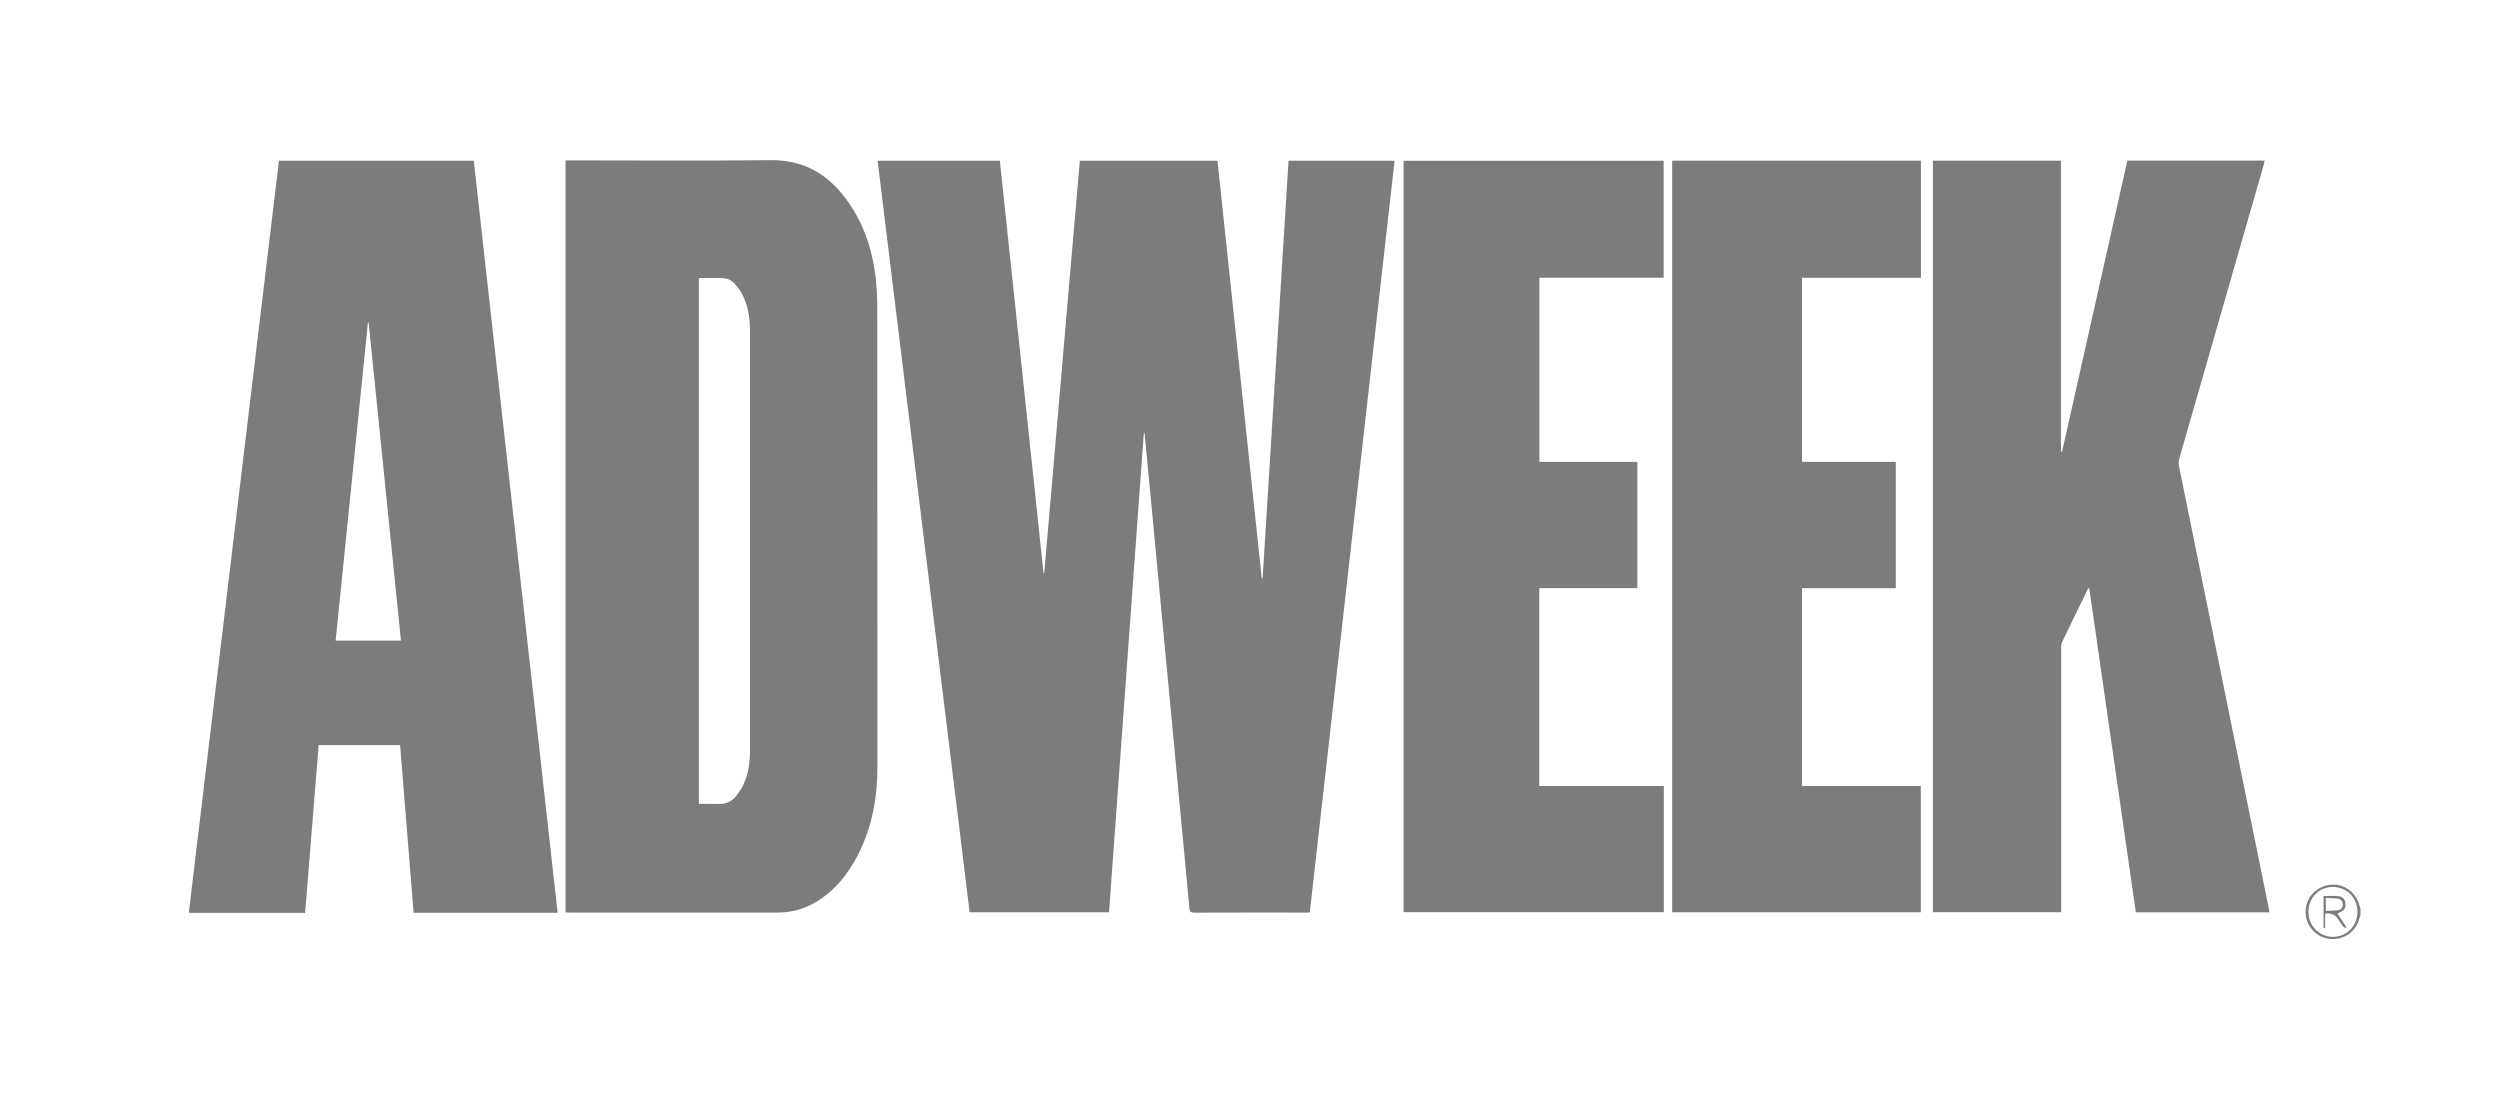
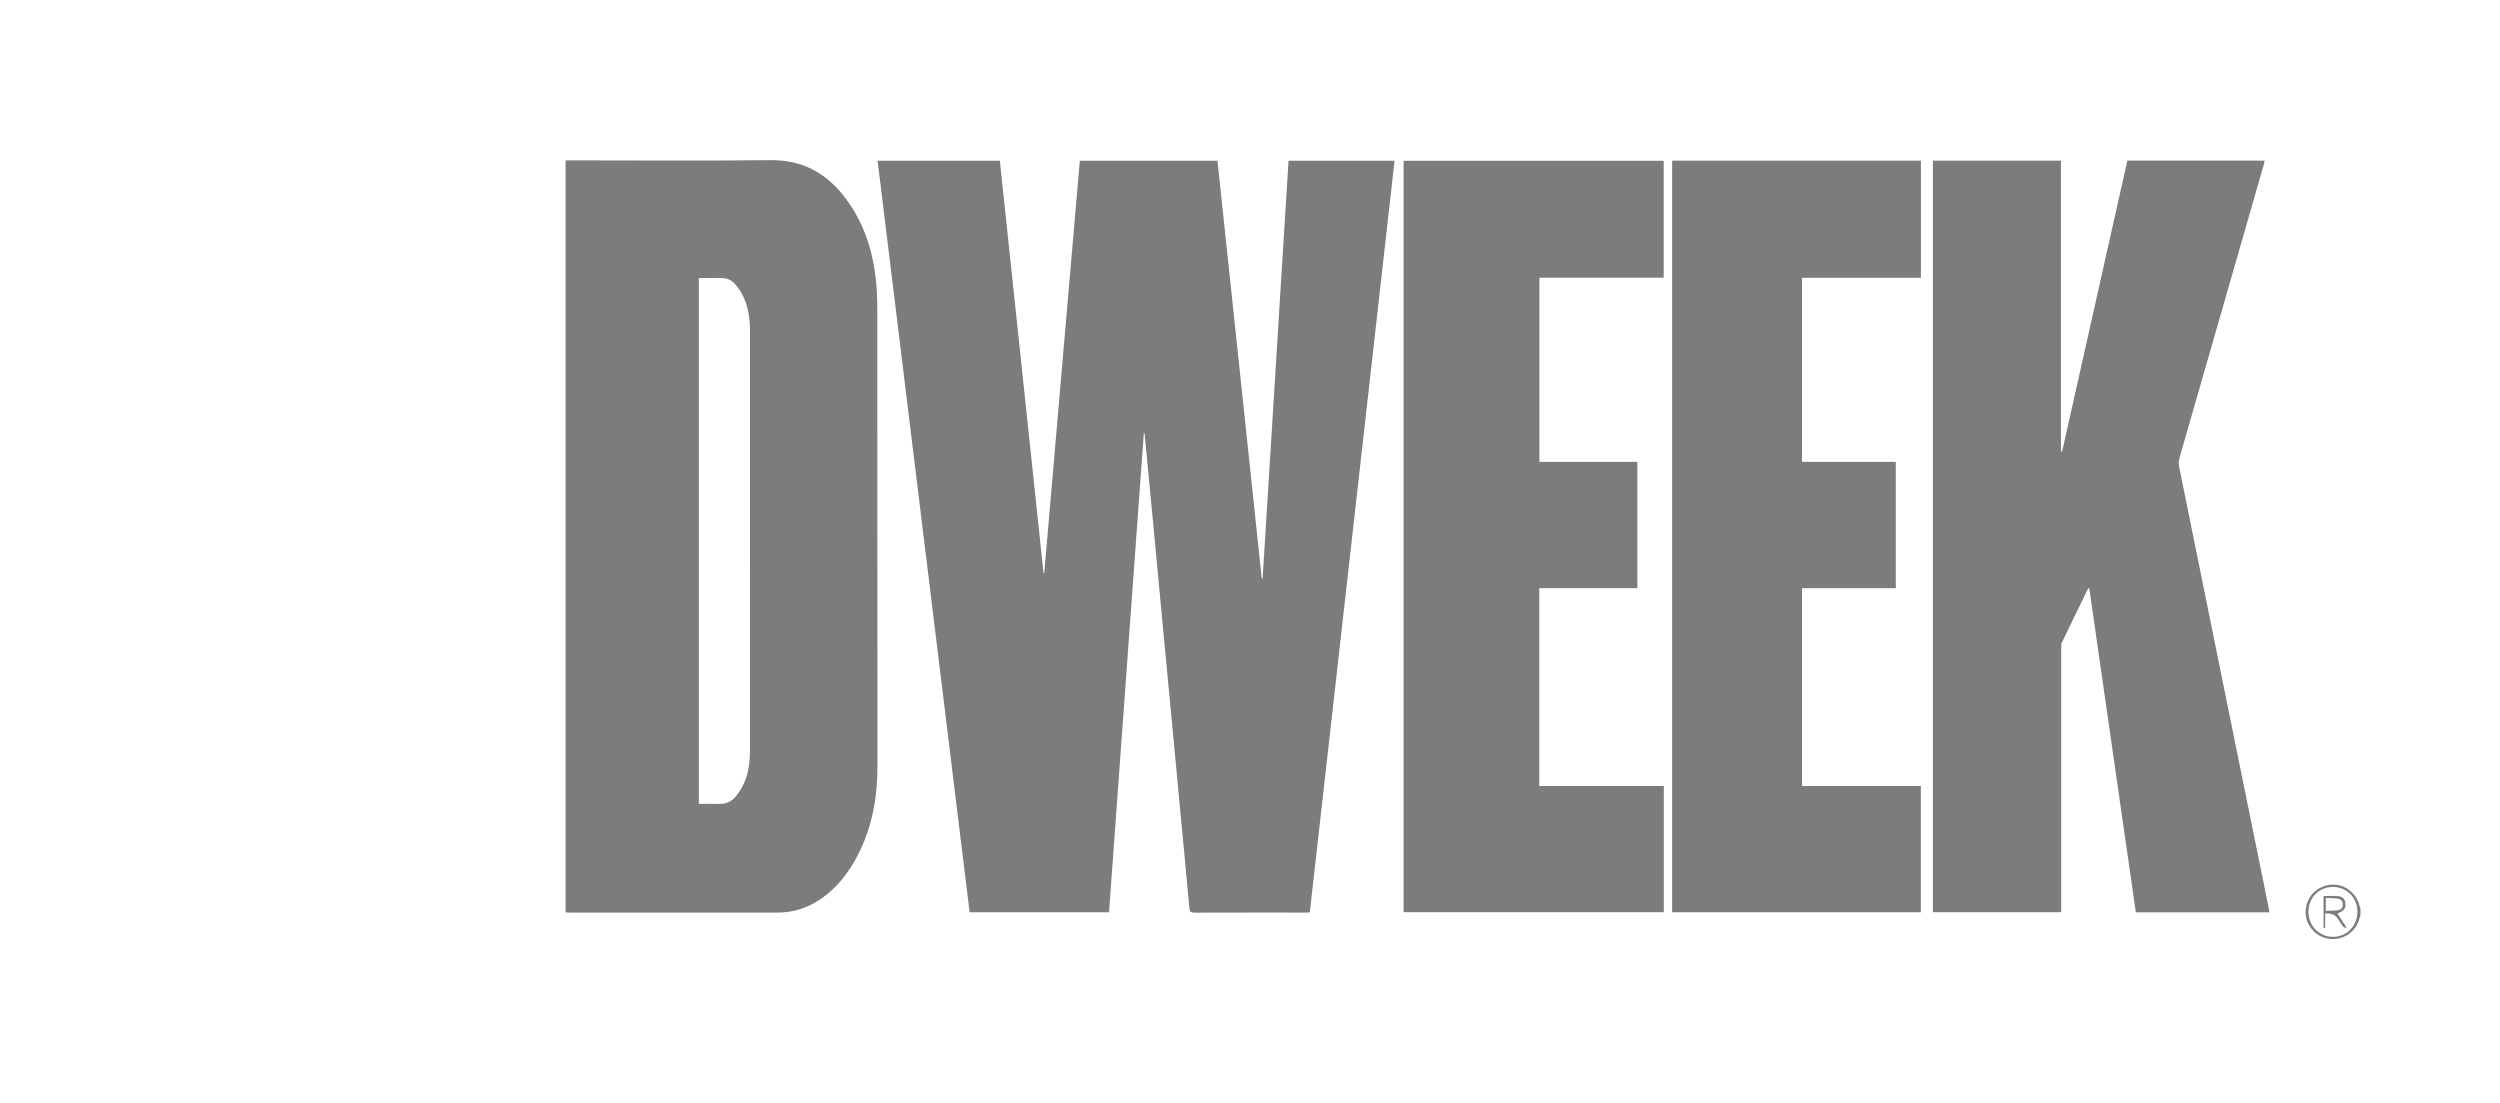
<svg xmlns="http://www.w3.org/2000/svg" viewBox="0 0 952.09 420.14" version="1.1" id="Layer_1">
  <defs>
    <style>
      .cls-1 {
        fill: #7c7c7c;
      }

      .cls-1, .cls-2 {
        stroke-width: 0px;
      }

      .cls-2 {
        fill: #6e6f6f;
      }
    </style>
  </defs>
  <g>
    <path d="M-940.15,84.28c0,5.19,0,10.31,0,15.44,0,5.15,0,10.3,0,15.45,0,5.15.02,10.3,0,15.45-.03,5.11.13,10.23-.11,15.34-3.76,1.53-7.27.69-10.68.83-3.63.15-7.28.03-10.92.03-3.47,0-6.93,0-10.23,0-1.27-1.84-.82-3.55-.82-5.16-.04-16.97-.05-33.93,0-50.9,0-2.62-.24-5.12-1.41-7.56-1.03-1.23-2.15-2.45-3.5-3.32-6.14-1.52-10.92,1.31-16.04,4.61,0,10.17,0,20.45,0,30.73,0,10.25.01,20.51-.01,30.74-4.09,1.49-7.74.69-11.31.83-3.48.14-6.98.09-10.46.01-3.61-.08-7.25.38-10.7-.32-1.67-1.65-1.07-3.58-1.07-5.32-.04-21.36-.02-42.72-.02-64.07,0-6.51-.02-13.03.01-19.54,0-1.48-.28-3.03.79-4.91,8.18-.82,16.6-.18,24.58-.33,3.4,2.05,2.96,6.42,6.44,8.16,2.28-1.24,4.63-2.52,6.99-3.81,7.13-3.89,14.62-6.54,22.88-6.15,6.98.33,13.44,2,18.28,7.57.78.9,1.56,1.88,2.73,2.29,1.86.46,3.34-.44,4.65-1.44,5.91-4.53,12.86-6.93,19.94-8.09,8.28-1.36,16.6-.68,23.87,4.61,4.79,3.48,7.61,8.17,8.81,13.76.89,4.11,1.14,8.33,1.12,12.59-.1,19.84-.04,39.69-.06,59.53,0,1.63.36,3.32-.63,5.31-10.34.34-20.85.09-30.81.16-1.81-2.1-1.33-3.84-1.33-5.46-.03-17.12-.02-34.23-.03-51.35,0-1.96-.05-3.87-.69-5.81-.99-3.04-3.1-4.21-6.03-4.66-3.54-.55-6.56,1-9.53,2.38-1.32.61-2.75,1.19-4.71,2.36Z" class="cls-1" />
-     <path d="M-1015.05,289.9c-.67,1.22-1.53,1.47-2.47,1.47-11.06,0-22.12,0-32.99,0-3.03-2.63-2.62-6.32-3.84-9.33-1.18-2.91-1.74-6.07-2.56-9.09-1.29-1.39-2.91-1.54-4.62-1.53-10.62.02-21.24.01-31.86,0-1.54,0-3.04.04-4.64,1.28-2.63,5.64-2.96,12.45-5.75,18.18-4.71.74-31.79.65-35.43-.1-.26-1.96.55-3.8,1.12-5.58,3.47-10.73,7.04-21.42,10.64-32.11,2.74-8.12,5.63-16.19,8.35-24.32,2.14-6.41,4.07-12.89,6.19-19.31,3.18-9.6,6.54-19.15,9.63-28.78,1.43-4.45,2.87-8.87,4.5-13.12,3.3-1,33.84-1.36,42.8-.5,13.8,40.7,27.02,81.82,40.94,122.81ZM-1065.59,242.64c-1.09-4.66-2.44-8.94-3.71-13.24-1.32-4.48-2.24-9.1-3.85-13.47-1.52-4.11-1.5-8.8-4.73-13.19-4.39,12.91-7.49,25.44-11.33,37.73-.22.72-.21,1.49.31,2.15,3.53.7,18.09.79,23.31.01Z" class="cls-1" />
    <path d="M-1327.81,58.76c.1-13.02,0-25.71.06-38.14.81-1.75,1.89-2.66,3.63-2.65,7.74.04,15.47.05,23.21.1.42,0,.84.29,1.22.43,1.45,1.6.95,3.5.95,5.26.04,15.61.02,31.21.02,46.82,0,25.45,0,50.91,0,76.36,0,1.65,0,3.29,0,4.31-.95,1.48-1.81,1.74-2.75,1.74-7.74,0-15.47-.02-23.21-.06-.42,0-.84-.28-1.42-.48-1.54-3.04-.02-6.52-1.18-10.05-1.92,1.39-3.68,2.69-5.47,3.96-7.49,5.32-15.66,8.05-25.04,7.94-9.47-.11-17.97-2.69-25.59-7.98-9.21-6.39-15.87-14.92-19.18-25.73-4.52-14.72-4.13-29.36,2.41-43.38,5.68-12.18,15.02-20.72,27.92-25.07,10.23-3.45,20.49-3.62,30.75-.11,3.32,1.14,6.23,3.06,9.23,4.83,1.15.68,2.12,1.69,4.45,1.91ZM-1351.92,127.75c12.51.09,21.57-7.5,24.18-17.93,1.37-5.45,1.33-10.73-.19-16.04-2.1-7.36-6.46-12.87-13.65-15.86-6.28-2.62-12.6-2.7-18.98-.19-4.92,1.94-9.01,4.82-11.68,9.49-4.13,7.21-4.91,14.91-2.61,22.74,1.54,5.24,4.31,9.87,9.03,13.21,4.53,3.2,9.58,4.21,13.9,4.59Z" class="cls-1" />
    <path d="M-1003.51,317.44c-1.53-8.09-3.65-16.22-4.56-24.51.76-.72,1.5-.59,2.2-.25,7.26,3.57,15.07,5.4,22.95,6.6,4.89.74,10.06.74,14.95.02,3.88-.57,7.94-2.06,10.15-6.04,1.64-2.95,2.71-5.99,1.99-9.33-1.04-.97-2.1-.89-3.05-.34-6.7,3.8-14.06,4.6-21.48,4.05-15.39-1.15-26.72-10.44-30.91-25.56-2.29-8.28-2.99-16.62-2.46-25.03.62-9.84,3.07-19.23,8.68-27.64,3.58-5.38,8.58-8.96,14.24-11.5,5.67-2.54,11.71-3.04,18.06-2.28,6.07.72,11.33,2.79,16.18,6.24,1.3.92,2.47,1.75,4.47.94,1.18-1.7,2.54-3.66,3.83-5.52,4.65-.7,21.18-.6,24.54.14,1.32,1.19.9,2.8.91,4.26.03,9.39.02,18.78.01,28.16,0,17.87-.07,35.73,0,53.6.03,8.7-2.41,16.66-6.91,23.98-1.32,2.14-3.3,4-5.31,5.56-5.54,4.28-11.59,7.21-18.68,8.64-7.23,1.46-14.39,1.53-21.63,1.56-3.17.02-6.31-.11-9.45-.84-4.98-1.15-10.04-1.93-15.05-2.91-1.35-.26-2.6-.81-3.67-2.01ZM-955.79,225.35c-3.04-2.51-6.5-3.27-9.88-3.82-5.45-.89-11.95,2.44-14.33,7.43-2.35,4.94-2.78,10.13-2.72,15.38.02,2.05.41,4.22.87,6.23.89,3.85,2.46,7.5,6.04,9.78,5.81,3.7,14.11,3.18,20.02-1.37v-33.63Z" class="cls-1" />
    <path d="M-1407.68,315.47c-.39-1.11-.4-2.05-.08-2.9,2.41-6.34,4.86-12.67,7.17-18.67,2.07-.9,2.98.31,4.07,1.06,5.24,3.62,10.55,7.17,16.81,8.77,8.05,2.06,16.2,2.7,24.1-.5,5.13-2.08,8.83-5.59,9.97-11.43,1.14-5.86-1.59-12.56-6.81-15.58-6.29-3.64-13.09-4.6-20.19-3.52-6.9,1.05-13.69,2.53-19.99,5.72-.53.27-1.11.44-1.67.62-.11.04-.27-.08-.84-.26-.53-6.44,3.47-11.89,4.48-18.39-.2-1.13-1.39-1.82-2.48-2.65-9.18-7.01-14.11-16.23-15.02-27.8-.77-9.92,1.46-18.93,7.2-26.99,5.72-8.04,13.48-13.29,22.91-16.22,9.82-3.06,19.7-2.4,29.65-1.02,5.42.75,10.83.66,16.29-.12,6.81-.98,13.23-3.19,19.63-5.51,1.33-.48,2.58-.85,4.22.12-1.05,3.95-1.98,8.03-3.24,12-1.25,3.92-1.18,8.35-3.92,11.66-4.33.59-8.33-.49-12.88-.23,3.2,4.74,6.68,8.69,8.26,13.87,1.59,5.24,1.54,10.5,1.06,15.75-.47,5.18-2.69,9.9-5.78,14.12-3.14,4.3-7.01,7.86-11.33,10.6-.04,1.91,1.27,2.25,2.25,2.9,7.5,5.01,13.64,11.13,15.83,20.23,2.91,12.09.81,23.15-7.47,32.68-5.95,6.84-13.7,10.77-22.35,13.2-10.11,2.83-20.36,3.13-30.6,1.52-10.3-1.62-19.84-5.41-28.16-11.87-.47-.36-.83-.86-1.1-1.14ZM-1363.48,248.54c5.39,0,10.31-2.73,13.64-6.94,5.92-7.5,5.32-20.73-.01-27.59-7.32-9.42-20.47-9.24-27.17,0-4.81,6.63-5.64,13.99-3.21,21.54,2.73,8.46,9.16,12.82,16.75,12.99Z" class="cls-1" />
    <path d="M-1401,288.25h-27.33c-1.77-.84-2.71-2.43-3.46-4.36-2.44-6.35-5.02-12.64-7.59-18.94-.57-1.39-1.36-2.68-1.97-3.87-3.53-.76-47.07-1-53.76-.35-1.2.54-1.71,1.56-2.18,2.74-2.76,6.88-5.62,13.71-8.39,20.58-.63,1.57-1.2,3.12-3.1,4.19h-27.06c-1.41-1.11-1.3-2.17-.75-3.42,2.98-6.79,5.91-13.59,8.84-20.4,4.18-9.72,8.34-19.45,12.54-29.17,3.66-8.46,7.4-16.9,11.07-25.36,4.16-9.57,8.27-19.15,12.42-28.73,3.49-8.05,7-16.08,10.48-24.13.55-1.26,1.04-2.53,2.79-3.45h20.89c2.75,3.04,3.66,6.96,5.23,10.51,4.83,10.92,9.5,21.91,14.23,32.88,8.38,19.43,16.75,38.87,25.15,58.3,4.02,9.3,8.1,18.57,12.13,27.86.64,1.49,1.65,3.01-.17,5.11ZM-1469.07,194.25c-7.33,15.84-15.34,36.13-15.8,40.01,2.36.53,28.19.95,31.24.49.63-.09,1.13-.41,1.55-1.37-4.99-12.28-10.09-24.81-15.19-37.34-.28-.7-.67-1.35-1.79-1.79Z" class="cls-1" />
    <path d="M-1136.08,138.74c-.81-1.09-.88-2.21-.58-3.2,2.51-8.3,4.24-16.85,7.43-24.63,2.24-.89,3.6.31,5.13.88,8.2,3.06,16.6,5.36,25.23,6.95,6.04,1.12,12.06.87,18.09.71,3.69-.1,7.09-1.51,9.39-4.99.45-1.8.18-3.76.22-5.43-1.79-4.53-5.73-6.03-9.45-7.49-6.3-2.48-12.93-4-19.39-6.01-7.67-2.38-15.08-5.35-21.63-10.2-5.63-4.16-8.98-9.73-10.36-16.39-.69-3.35-1.43-6.79-1.07-10.31.75-7.24,2.09-14.21,6.28-20.45,5.26-7.83,12.69-12.39,21.52-14.9,7.59-2.16,15.42-3.24,23.26-2.66,6.42.48,12.89.65,19.29,2.06,5.46,1.2,10.74,2.9,16.11,4.35,1.3.35,2.61.85,3.38,2.08.05,4.53-5.45,24.46-7.69,27.65-3.54-.45-6.78-2.17-10.25-3.1-5.24-1.39-10.44-2.77-15.88-3.36-3.92-.43-7.8-.86-11.73-.74-3.57.11-6.86,1.01-9.26,3.69-.73,1.94-.49,3.75-.32,5.67,1.54,2.21,3.59,3.7,6.22,4.84,6.68,2.92,13.73,4.61,20.67,6.62,8.61,2.5,16.85,5.68,24.13,11.06,4.29,3.17,6.94,7.46,8.84,12.28,2.75,6.98,2.79,14.45,1.62,21.48-2.36,14.14-9.99,24.89-26.02,30.02-11.51,3.68-23.24,3.99-34.98,3.19-7.44-.51-14.91-1.92-22.16-4.08-5.49-1.64-11.03-3.06-16.02-5.6Z" class="cls-1" />
    <path d="M-1458.52,18.15c1.46.98,2.45,2.02,3.08,3.49,6.82,15.99,13.66,31.97,20.55,47.92,5.46,12.63,11.02,25.21,16.51,37.83,5.91,13.58,11.81,27.17,17.7,40.76.48,1.11.99,2.22.71,3.4-.4.82-.99,1.36-1.79,1.36-9.23.03-18.45.02-27.96.02-4.38-9.06-7.5-18.53-11.81-27.72-17.44,0-34.68,0-51.93.02-1.06,0-2.08.38-2.97,1.16-3.92,8.27-6.5,17.17-10.77,25.35-.19.37-.67.59-1.34,1.15-8.76,0-17.83.01-26.9-.03-.58,0-1.12-.42-1.42-1.01-.05-.14-.12-.27-.15-.42-.03-.15-.09-.33-.04-.45,18.68-43.3,37.38-86.59,56.08-129.88.18-.42.39-.82.62-1.21.16-.26.36-.49.58-.7.33-.31.69-.59,1.25-1.05h20.01ZM-1452.29,99.32c.13-.69.22-.86.17-.98-4.32-10.8-8.57-21.63-13.03-32.37-1-2.4-1.37-5.27-3.82-6.97-4.68,9.15-15.47,36.85-15.65,40.32h32.34Z" class="cls-1" />
    <path d="M-761.5,290.8c-.26-5.37-.1-10.48-.13-15.59-.03-5.3,0-10.6,0-15.9,0-5.15,0-10.3,0-15.45,0-5.14,0-10.29,0-15.17-2.83-4.17-6.15-5.24-10.81-4.04-3.9,1.01-7.49,2.06-10.36,5.64v59.56c-.89,1.16-1.56,1.5-2.35,1.5-9.55,0-19.11,0-28.66-.03-.56,0-1.13-.31-1.43-.4-1.23-1.19-1.01-2.45-1.01-3.64-.01-28.78-.01-57.55,0-86.33,0-1.05-.13-2.13.8-3.63,3.86-1.14,8.25-.3,12.56-.45,4.22-.15,8.45-.03,12.04-.03,3.46,2.29,3.05,6.64,6.41,8.17,2.06-.08,3.28-1.61,4.77-2.55,7.86-4.94,16.26-7.93,25.68-7.4,9.21.52,17.01,3.66,22.1,11.93,2.7,4.39,3.75,9.27,3.78,14.21.18,22.11.09,44.22.08,66.34,0,1.04.15,2.14-.97,3.33-3.18,1.12-6.82.34-10.39.47-3.48.13-6.98.1-10.46,0-3.6-.09-7.24.43-11.62-.57Z" class="cls-1" />
    <path d="M-1216.95,246.73c-10.73.2-21.46.06-32.18.09-10.72.03-21.44,0-32.18,0,.29,4.38,3.04,8.91,6.73,11.73,4.07,3.12,8.7,4.98,13.71,5.58,4.81.58,9.67.47,14.5-.22,6.96-1,13.42-3.51,19.82-6.28,2.33-1.01,4.11-3.15,6.81-3.3,1.37.92,1.06,2.19.78,3.3-1.79,7.18-3.65,14.34-5.44,21.35-2.5,3.73-6.59,4.49-10.2,5.83-9.6,3.57-19.59,5.14-29.85,4.55-20.42-1.16-37.59-15.03-43.9-32.87-2.99-8.46-4.05-17.16-2.95-25.91,2.33-18.55,11.12-33.07,28.38-41.5,8.03-3.92,16.6-5.13,25.59-4.3,7.29.67,13.92,2.81,19.94,6.8,7.37,4.87,12.89,11.46,16.54,19.45,3.75,8.2,5.6,16.91,5.56,25.94-.01,3.13-.47,6.26-1.67,9.72ZM-1244.44,226.21c.04-11.89-9.69-19.01-18.84-18.43-5.29.34-9.79,2.25-13.2,6.09-3.05,3.43-5.85,7.22-5.76,12.24,4.01.67,33.15.74,37.79.1Z" class="cls-1" />
    <path d="M-628.6,322.82c-3.63-7.68-4.37-16.39-7.33-24.13.66-1.92,2.24-1.93,3.47-2.27,5.67-1.6,11.18-3.61,16.63-5.84,1.33-.54,2.43-1.16,3.19-2.4.47-1.5.13-2.93-.35-4.4-2.42-7.46-4.82-14.92-7.14-22.41-2.94-9.49-6.15-18.9-8.97-28.44-3.03-10.25-6.51-20.36-9.81-30.53-.51-1.58-1.23-3.12-.55-4.83,3.18-.93,21.21-1.23,31.81-.51,1.53,1.8,2.08,4.02,2.59,6.45,1.17,5.59,2.82,11.09,4.21,16.63,1.65,6.57,3.2,13.16,4.86,19.73.95,3.77,2.03,7.52,3,11.07.72.31,1.14.49,1.92-.03.43-1.66.95-3.66,1.47-5.66,2.06-8.01,4.19-16.01,6.15-24.05,1.67-6.85,3.2-13.73,4.68-20.62.31-1.44.84-2.55,2.37-3.53h30.47c.93.72.97,1.64.69,2.53-2.15,6.89-4.37,13.75-6.51,20.64-2.05,6.62-4.02,13.26-6.05,19.88-1.59,5.18-3.41,10.29-4.79,15.52-1.26,4.8-2.87,9.48-4.38,14.19-3.22,10.06-6.47,20.06-12.61,28.92-4.08,5.88-9.12,10.44-15.31,13.82-5.98,3.27-12.39,5.39-18.96,7.26-3.76,1.07-7.72,1.39-11.34,2.94-.85.36-1.73.54-3.42.09Z" class="cls-1" />
    <path d="M-824.02,90.2c2.41-9.21-5.44-14.06-11.92-14.3-6.46-.24-12.52,1.28-18.63,3.08-5.36,1.57-10.33,4.12-16.2,6.02.59-8.85,3.03-17.07,3.74-25.72.66-1.68,2.29-2.6,4.04-3.08,7.41-2.06,14.78-4.61,22.4-5.41,6.86-.72,13.93-1.13,20.79.64,3.34.86,6.74,1.23,10.05,2.5,9.09,3.51,14.52,10.01,17.05,19.15,1.33,4.81,1.94,9.71,1.87,14.75-.15,11.51.01,23.03-.08,34.54-.04,5.46.43,10.81,1.58,16.16.52,2.44.09,5.08.09,7.59-3.24.85-21.62,1.07-27.78.34-2.01-1.75-2.16-4.88-4.36-6.79-2.84.83-5.02,2.8-7.5,4.11-7.77,4.1-16,5.61-24.54,4.68-5.53-.6-10.92-2.57-15.22-6.32-3.71-3.23-5.99-7.62-7.45-12.24-1.08-3.41-2.04-7.09-1.92-10.61.22-6.79,1.35-13.58,5.57-19.24,3.86-5.18,9.4-7.98,15.56-9.48,5.58-1.36,11.26-2.3,17.04-1.84,3.6.28,7.2.73,10.75,1.34,1.67.29,3.24.48,5.07.12ZM-847.33,112.74v8.21c1.81,3.73,4.17,5.57,7.41,5.82,3.01.24,6.09.28,9.09-.05,2.5-.28,5.03-1,6.87-2.81.72-5.98.54-13.66-.41-16.85-3.84-.36-7.65-1.41-11.63-1.1-4.72.36-8.97,1.46-11.33,6.78Z" class="cls-1" />
    <path d="M-826.35,254.45c-1.57.91-3.28.53-4.91.53-15.31.03-30.63,0-45.94.04-1.74,0-3.68-.61-5.12,1.01.64,5.77,4.83,11.08,10.29,12.38,5.6,1.33,11.26,1.3,17.06.67,9.01-.98,17.25-4.11,25.5-7.44.39-.16.88-.08,1.27-.1,1.32,1,.79,2.17.51,3.33-1.59,6.74-2.54,13.59-3.6,20.72-.63,1.37-2.07,2.28-3.69,2.71-6.55,1.7-13.1,3.33-19.88,4.15-5.3.64-10.56.94-15.82.66-8.22-.44-16.21-2.25-23.34-6.5-8.53-5.08-13.97-12.66-17.03-22.08-1.69-5.22-2.37-10.54-2.69-15.97-.34-5.76.22-11.49,1.08-17.14.7-4.58,2.23-9.05,4.4-13.23,1.88-3.63,4.21-6.95,6.72-10.17,1.71-2.21,4.03-3.72,6.2-5.27,4.68-3.34,9.71-6.13,15.6-6.86,1.49-.19,2.95-.58,4.43-.86,7.62-1.44,14.84.15,22.15,2.32,8.83,2.63,14.94,8.52,19.63,15.81,3.47,5.4,5.33,11.62,6.62,18.1,1.34,6.77,1.42,13.48,1.46,20.26,0,.9.06,1.83-.89,2.92ZM-882.74,235.45c5.91.86,23.06.65,26.26-.29.64-5.95-1.15-11.11-6.16-14.47-4.11-2.76-8.95-3.12-13.21-.2-5.07,3.47-7.04,8.65-6.89,14.96Z" class="cls-1" />
    <path d="M-643.64,201.9c-2.08,8.51-3.55,16.95-6.04,25.15-.07.22-.47.34-.68.48-1.18.41-2.14-.2-3.08-.62-3.89-1.74-8.09-2.4-12.18-3.36-8.66-2.03-18.08,3.19-20.29,9.3-3.09,8.54-3.58,17.11,1.47,25.24,2.87,4.62,7.43,6.38,12.56,6.91,7.19.75,13.68-1.81,20.13-4.44.68-.28,1.29-.83,2.36-.61,1.38,2.22,1.51,4.99,2.31,7.53,1.32,4.16,1.6,8.58,3.33,12.65.7,1.65.54,3.56.1,5.51-2.83,2.61-6.62,3.4-10.17,4.5-7.1,2.2-14.38,3.28-21.86,3.09-11.61-.3-21.96-3.77-30.41-11.9-4.85-4.67-8.21-10.31-10.24-16.82-2.31-7.4-3.9-14.88-3.42-22.64.63-10.2,2.69-20.08,8.97-28.47,5.64-7.53,12.63-13.23,21.99-15.9,6.64-1.9,13.33-2.78,20.12-2.38,7.69.45,15.29,1.68,22.53,4.56,1.04.42,1.8,1.09,2.51,2.22Z" class="cls-1" />
    <path d="M-777.53,18.51c3.94-1,28.61-1,32.31-.05,1.25,1.57.72,3.46.72,5.22.03,26.06.02,52.11.02,78.17,0,13.03.01,26.06-.02,39.08,0,1.64.34,3.34-.39,4.77-.59.78-1.27,1.1-2.05,1.1-9.56,0-19.11,0-28.67-.03-.57,0-1.13-.31-1.57-.43-1.39-1.77-.85-3.66-.86-5.41-.03-32.11-.02-64.23-.02-96.34,0-7.12-.01-14.24,0-21.36,0-1.5-.23-3.03.52-4.71Z" class="cls-1" />
    <path d="M-730.98,18.46c3.98-.98,28.65-.93,32.26.05,1.11,1.57.63,3.45.63,5.21.03,32.42.02,64.83.02,97.25,0,6.82.02,13.63-.01,20.45,0,1.49.31,3.04-.74,4.92-3.18,1.09-6.83.34-10.38.46-3.64.13-7.28.11-10.92,0-3.58-.11-7.22.54-10.62-.45-1.4-1.82-.88-3.71-.88-5.47-.03-31.81-.02-63.62-.02-95.43,0-7.42-.02-14.84.01-22.27,0-1.49-.32-3.04.65-4.73Z" class="cls-1" />
  </g>
  <g>
    <path d="M-1210.68,826.59c0,14.96-.05,28.74.02,42.51.05,10.49-.63,21.08.55,31.45,2.31,20.25,14.4,33.07,34.38,36.77,12.49,2.31,25.27,2.33,37.74-.59,19.19-4.5,31.61-20.05,31.94-40.67.41-25.48.46-50.99,0-76.47-.45-24.8-17.87-41.64-43.04-42.58-3.6-.13-7.2-.02-12.16-.02,8.93-8.86,16.94-16.76,24.89-24.71,62.57-62.55,125.17-125.06,187.61-187.74,5.94-5.96,12.31-8.72,20.78-8.69,66.48.21,132.96.11,199.44.11,8.61,0,10.6,1.96,10.6,10.5,0,67.14-.03,134.29.04,201.43,0,6.72-2.15,12.19-6.94,16.96-40.47,40.35-80.89,80.75-121.2,121.26-2.84,2.85-5.61,3.91-9.56,3.86-17.16-.21-34.32-.22-51.48,0-4.24.05-5.91-.92-5.76-5.5.33-9.99.24-19.99.03-29.98-.08-3.72,1.11-4.9,4.84-4.85,14.33.18,28.66-.06,42.98.16,4.24.07,6.11-.99,5.81-5.55-.34-5.14-.35-10.34,0-15.48.3-4.42-1.62-5.23-5.54-5.18-14.16.19-28.33-.07-42.48.16-4.44.07-5.77-1.4-5.62-5.75.3-8.99.34-18-.01-26.98-.18-4.6,1.52-5.56,5.74-5.51,17.49.2,34.99-.09,52.48.19,4.94.08,6.38-1.53,6.04-6.25-.37-5.14-.22-10.33-.04-15.49.11-3.11-.75-4.53-4.15-4.52-28.16.09-56.32.11-84.47-.02-4.6-.02-4,2.81-4,5.64,0,40.15,0,80.31,0,120.46,0,8.5.19,17-.08,25.49-.13,4.04,1.32,5.06,5.19,5.02,19.61-.17,39.22-.08,59.74-.08-1.57,1.74-2.57,2.94-3.67,4.04-69.97,69.99-139.97,139.96-209.9,209.99-4.77,4.78-10.22,6.91-16.96,6.9-67.31-.09-134.63-.05-201.94-.06-7.94,0-9.94-2.03-9.94-10.06,0-67.48.03-134.96-.05-202.43,0-5.99,1.57-11.13,5.81-15.38,33.8-33.82,67.61-67.63,102.35-102.38ZM-1002.68,879.42c-.42-.82-.91-1.79-1.4-2.76-15.36-30.55-30.78-61.06-46-91.68-1.93-3.89-4.1-5.99-8.71-5.58-4.63.4-9.33.27-13.98.03-3.7-.19-5.25.71-5.21,4.9.21,23.48.1,46.96.1,70.45,0,25.48.07,50.96-.08,76.44-.02,3.74,1.08,4.99,4.82,4.82,5.65-.27,11.35-.4,16.98.03,5.06.39,6.53-1.22,6.42-6.36-.6-29.47-.85-58.94-1.21-88.42-.02-1.37,0-2.74,0-4.11,1.63,1.36,2.42,2.76,3.14,4.18,15.32,30.02,30.68,60.02,45.89,90.1,1.64,3.24,3.56,4.78,7.29,4.58,5.15-.27,10.33-.21,15.48-.02,3.19.11,4.39-.92,4.38-4.26-.08-49.3-.09-98.59,0-147.89,0-3.25-1.01-4.52-4.27-4.42-4.99.16-9.99.03-14.99.04-10.24.01-8.61-.65-8.62,8.93-.05,30.3-.02,60.61-.02,91Z" class="cls-2" />
    <path d="M-1134.67,857.86c0,11.99.06,23.98-.02,35.98-.07,11.39-6.94,18.28-18.34,18.5-4,.08-8,.15-11.99-.06-9.67-.5-16.46-7.08-17.18-16.76-.31-4.14-.12-8.32-.12-12.49,0-19.82-.02-39.64,0-59.46.02-13.64,6.96-20.56,20.59-20.58,3.16,0,6.33-.08,9.49.02,10.31.33,17.44,7.5,17.53,17.86.12,12.32.03,24.65.03,36.97Z" class="cls-2" />
    <path d="M-612.55,896.22c-2.91,11.5-5.98,22.96-8.63,34.52-.9,3.94-2.42,5.49-6.63,5.19-3.01-.21-4.37-.96-5-3.96-4.05-19.35-8.12-38.69-12.5-57.96-.86-3.78.3-4.1,3.45-4.09,8.69.02,8.6-.07,10.07,8.31,1.94,11.12,4.02,22.21,6.69,33.31,2.82-12.28,5.59-24.56,8.49-36.82.55-2.33.3-5.13,4.51-5.08,3.89.05,4.13,2.16,4.73,4.81,2.81,12.29,5.69,24.55,9.3,36.84,2.09-11.59,4.41-23.15,6.17-34.8.74-4.9,2.23-7.72,7.69-6.54.64.14,1.34.08,1.99,0,3.34-.39,4.59.2,3.67,4.25-4.37,19.11-8.35,38.3-12.41,57.48-.57,2.7-1.35,4.61-4.79,4.16-2.86-.37-5.57.6-6.56-3.9-2.63-11.95-5.97-23.75-9.03-35.6-.41-.04-.81-.09-1.22-.13Z" class="cls-2" />
    <path d="M-1293.99,810.07c0,9.49-.13,18.99.07,28.47.07,3.34-1.02,4.24-4.27,4.2-7.7-.09-7.71.07-7.7-7.59,0-5.5-.18-11,.07-16.48.14-3.14-.9-4.04-3.95-3.89-4.65.24-9.34.28-13.98-.01-3.28-.21-3.88,1.11-3.8,4.03.19,6.66-.07,13.32.13,19.98.09,3-.69,4.06-3.87,3.96-9.88-.32-8.1,1.05-8.14-8.22-.09-17.48.11-34.97-.12-52.45-.05-4.1.97-5.47,5.19-5.26,6.87.34,6.88.07,6.88,6.83,0,5.5.11,10.99-.05,16.48-.08,2.7.62,3.93,3.6,3.8,4.82-.21,9.66-.21,14.48,0,2.94.13,3.68-1,3.62-3.75-.16-6.49.12-12.99-.11-19.48-.11-3.13.87-3.9,3.93-3.87,8.05.09,8.05-.07,8.05,7.77,0,8.49,0,16.98,0,25.48Z" class="cls-2" />
    <path d="M-651.77,903.05c0,5.49.13,10.98-.03,16.47-.24,8.33-5.32,14.42-13.37,16.45-4.76,1.2-9.61,1.18-14.37.51-9.96-1.4-15.74-7.74-16.02-17.87-.3-10.47-.31-20.97,0-31.44.33-11.01,7.42-17.78,18.43-18.21,2.49-.1,5-.11,7.48.02,10.96.56,17.77,7.64,17.91,18.6.06,5.16.01,10.31.01,15.47h-.03ZM-663.73,903.39c0-5.16.1-10.32-.03-15.47-.13-5.28-2.78-7.79-8.09-8.01-7.88-.32-11.6,1.74-11.76,7.41-.31,10.3-.29,20.63,0,30.93.15,5.59,3.71,7.71,11.18,7.54,5.76-.13,8.51-2.54,8.67-7.94.14-4.82.03-9.65.04-14.47Z" class="cls-2" />
    <path d="M-750.88,902.39c0-9.33.14-18.66-.07-27.98-.08-3.34.62-5.05,4.3-4.48,1.3.2,2.68.19,3.99,0,3.19-.45,3.96.95,3.87,3.95-.2,6.49.09,12.99-.13,19.48-.1,2.93.91,3.7,3.69,3.57,4.65-.21,9.34-.28,13.98.02,3.27.21,3.9-1.08,3.8-3.99-.2-5.82.2-11.67-.15-17.48-.25-4.21.71-6.4,5.37-5.55,1.13.21,2.34.14,3.49,0,2.4-.27,3.17.7,3.16,3.09-.07,19.82-.08,39.64,0,59.46.01,2.68-.92,3.62-3.48,3.32-1.15-.13-2.35-.17-3.49,0-3.92.59-5.26-.89-5.05-4.92.33-6.48-.04-12.99.15-19.48.09-2.88-.88-3.71-3.68-3.59-4.82.21-9.66.21-14.48,0-2.73-.12-3.36.89-3.3,3.43.16,6.82-.13,13.66.13,20.48.13,3.43-1.12,4.47-4.29,4.08-1.31-.16-2.68-.18-3.99,0-3.16.44-3.94-.93-3.89-3.94.17-9.82.06-19.65.06-29.48Z" class="cls-2" />
    <path d="M-1282.69,809.29c0-9.49.11-18.98-.07-28.47-.06-3.01.72-4.04,3.88-3.98,10.49.2,20.98.22,31.46,0,3.33-.07,3.76,1.24,3.74,4.07-.06,6.99.07,6.99-6.68,7-5.66,0-11.32.12-16.98-.05-2.63-.08-3.32.8-3.4,3.4-.39,12.62-.48,12.62,12.16,12.62,1.5,0,3.03.21,4.49-.04,4.78-.79,6.28.95,6.08,5.86-.16,4.07-1.1,5.57-5.3,5.24-4.63-.36-9.32.04-13.98-.13-2.55-.09-3.37.66-3.46,3.33-.48,13.58-.57,13.57,12.76,13.57,3.66,0,7.33.16,10.99-.05,2.7-.16,3.29.87,3.32,3.43.08,7.59.2,7.59-7.18,7.59-9.32,0-18.65-.11-27.97.06-3.1.06-3.98-.95-3.93-3.99.17-9.82.06-19.64.06-29.47Z" class="cls-2" />
    <path d="M-781.1,936.78c-7.17.42-13.64-2.02-18.06-8.95-1.65-2.58-1.98-4.42,1.45-5.58,1.4-.48,2.76-1.17,4.01-1.97,2.39-1.53,3.7-1.47,5.25,1.49,2.57,4.89,11.21,5.72,15.3,1.93,3.85-3.56,3.18-9.03-1.86-12.08-4.81-2.92-10.01-5.21-14.84-8.1-4.89-2.92-8.37-7.04-9.04-13.01-1.1-9.81,3.2-17.45,11.49-20.35,10.14-3.56,21.15-.27,26.23,7.65,1.73,2.69,1.8,4.46-1.57,5.56-1.09.36-2.14.93-3.11,1.55-2.76,1.77-4.86,2.1-6.61-1.52-1.57-3.24-4.8-3.92-8.16-3.39-3.21.51-5.5,2.31-6.28,5.59-.79,3.33.35,5.89,3.43,7.46,4.72,2.41,9.58,4.59,14.18,7.21,6.13,3.49,9.97,8.69,10.43,15.97.84,13.11-6.97,20.55-22.24,20.55Z" class="cls-2" />
    <path d="M-1373.3,815.03c0-7.65-.13-15.3.06-22.94.08-3.11-.58-4.75-4.06-4.22-1.46.22-3.02-.17-4.48.07-4.36.74-4.96-1.28-5.12-5.21-.21-4.87,1.19-6.14,6.01-5.94,9.79.42,19.62.32,29.42.04,4.57-.13,3.77,2.78,3.54,5.22-.22,2.29,1.94,6.01-3.3,5.95-3.31-.04-7.79-1.8-9.69,1.08-1.55,2.34-.48,6.44-.49,9.76-.02,13.14-.12,26.27.06,39.41.05,3.38-.73,5-4.35,4.46-1.3-.19-2.67-.16-3.98,0-2.94.36-3.7-1-3.65-3.73.13-7.98.05-15.96.05-23.94Z" class="cls-2" />
  </g>
  <g>
    <path d="M898.95,348.42c-.17.55-.34,1.11-.5,1.66-1.46,5.12-6.34,8.22-11.69,7.41-5.05-.76-8.88-5.37-8.69-10.46.2-5.42,4.17-9.58,9.66-10.1,5-.48,9.77,3.12,10.88,8.18.08.35.22.7.34,1.04v2.26ZM879.13,347.33c.03,5.33,4.16,9.48,9.4,9.46,5.22-.03,9.29-4.24,9.26-9.59-.03-5.38-4.1-9.46-9.4-9.42-5.3.04-9.29,4.16-9.26,9.55Z" class="cls-1" />
    <path d="M435.61,164.95c-4.42,60.79-8.83,121.58-13.25,182.48h-53.09c-11.68-95.35-23.36-190.72-35.05-286.22h46.56c5.55,52.41,11.09,104.7,16.63,157,.09,0,.19,0,.28,0,4.51-52.3,9.03-104.6,13.55-157h52.42c5.62,53.04,11.25,106.07,16.87,159.1.11,0,.22,0,.32,0,3.29-52.99,6.58-105.97,9.87-159.09h40.38c-10.76,95.41-21.51,190.75-32.28,286.25-.57.02-1.09.07-1.61.07-14.11,0-28.22-.02-42.33.03-1.39,0-1.81-.39-1.93-1.77-1.09-12.16-2.27-24.32-3.42-36.48-1.02-10.82-2.02-21.64-3.04-32.46-1.13-12-2.29-23.99-3.42-35.99-1.13-11.94-2.23-23.89-3.36-35.84-1.13-12-2.28-23.99-3.43-35.99-.13-1.37-.28-2.74-.42-4.11l-.24.02Z" class="cls-1" />
    <path d="M215.39,61.08c.79,0,1.47,0,2.15,0,25.26,0,50.52.21,75.78-.09,12.4-.15,21.63,5.05,28.79,14.65,6.39,8.57,9.84,18.35,11.22,28.85.57,4.31.78,8.69.78,13.03.05,58.13.02,116.27.05,174.4,0,11.69-1.97,22.91-7.3,33.4-3.84,7.57-8.99,14.04-16.45,18.39-4.47,2.6-9.3,3.84-14.48,3.84-26.34-.02-52.67,0-79.01-.01-.47,0-.94-.05-1.53-.09V61.08ZM266.14,306.14c2.65,0,5.22-.06,7.79.02,2.57.08,4.68-.89,6.24-2.81,1.2-1.49,2.29-3.14,3.09-4.87,1.93-4.18,2.36-8.66,2.36-13.23-.02-52.85-.01-105.71-.01-158.56,0-1.08.02-2.16-.05-3.23-.34-4.95-1.43-9.68-4.42-13.79-1.33-1.83-2.99-3.5-5.28-3.69-3.19-.28-6.42-.07-9.71-.07v200.23Z" class="cls-1" />
    <path d="M795.27,224.04c-3.36,6.9-6.74,13.8-10.05,20.73-.3.63-.24,1.47-.24,2.21-.01,32.67,0,65.35,0,98.02,0,.75,0,1.5,0,2.39h-48.86V61.18h48.76v110.79c.14.02.29.05.43.07,8.29-36.95,16.58-73.89,24.87-110.89h52.28c-.14.65-.23,1.21-.39,1.76-10.7,37.18-21.4,74.37-32.07,111.56-.27.93-.36,2.02-.17,2.97,5.4,26.77,10.85,53.53,16.28,80.29,5.33,26.23,10.66,52.47,15.99,78.7.74,3.63,1.47,7.26,2.22,11.01h-50.92c-5.91-41.16-11.82-82.27-17.73-123.39-.13,0-.27,0-.4,0Z" class="cls-1" />
-     <path d="M157.52,347.62c-1.72-21.29-3.43-42.52-5.15-63.86h-31.01c-1.72,21.29-3.43,42.56-5.16,63.9h-44.31c11.45-95.51,22.89-190.92,34.34-286.45h74.2c10.65,95.47,21.28,190.87,31.94,286.41h-54.85ZM152.7,243.97c-4.11-40.45-8.21-80.79-12.31-121.13-.09,0-.18,0-.27,0-4.1,40.36-8.2,80.71-12.3,121.13h24.88Z" class="cls-1" />
    <path d="M586.21,223.99v75.36h47.43v48.04h-99.1V61.23h99.05v44.54h-47.33v70.13h37.31v48.09h-37.35Z" class="cls-1" />
    <path d="M636.82,61.19h94.74v44.61h-45.28v70.09h35.71v48.11h-35.71v75.33h45.24v48.09h-94.7V61.19Z" class="cls-1" />
    <path d="M884.9,341.24c1.76,0,3.52-.09,5.27.02,1.89.12,2.78.97,3.01,2.54.27,1.85-.34,2.92-2.08,3.69-.24.11-.49.21-.91.39,1.14,1.77,2.25,3.5,3.36,5.22-.1.11-.2.22-.3.33-.36-.25-.82-.42-1.07-.75-.67-.9-1.25-1.87-1.87-2.81q-1.5-2.3-4.81-1.96v5.48c-.2-.01-.4-.03-.61-.04v-12.09ZM885.77,346.89c1.62-.08,3.12-.05,4.59-.25,1.09-.14,1.85-.82,1.85-2.07,0-1.26-.59-2.13-1.8-2.31-1.51-.22-3.05-.21-4.65-.3v4.92Z" class="cls-1" />
  </g>
</svg>